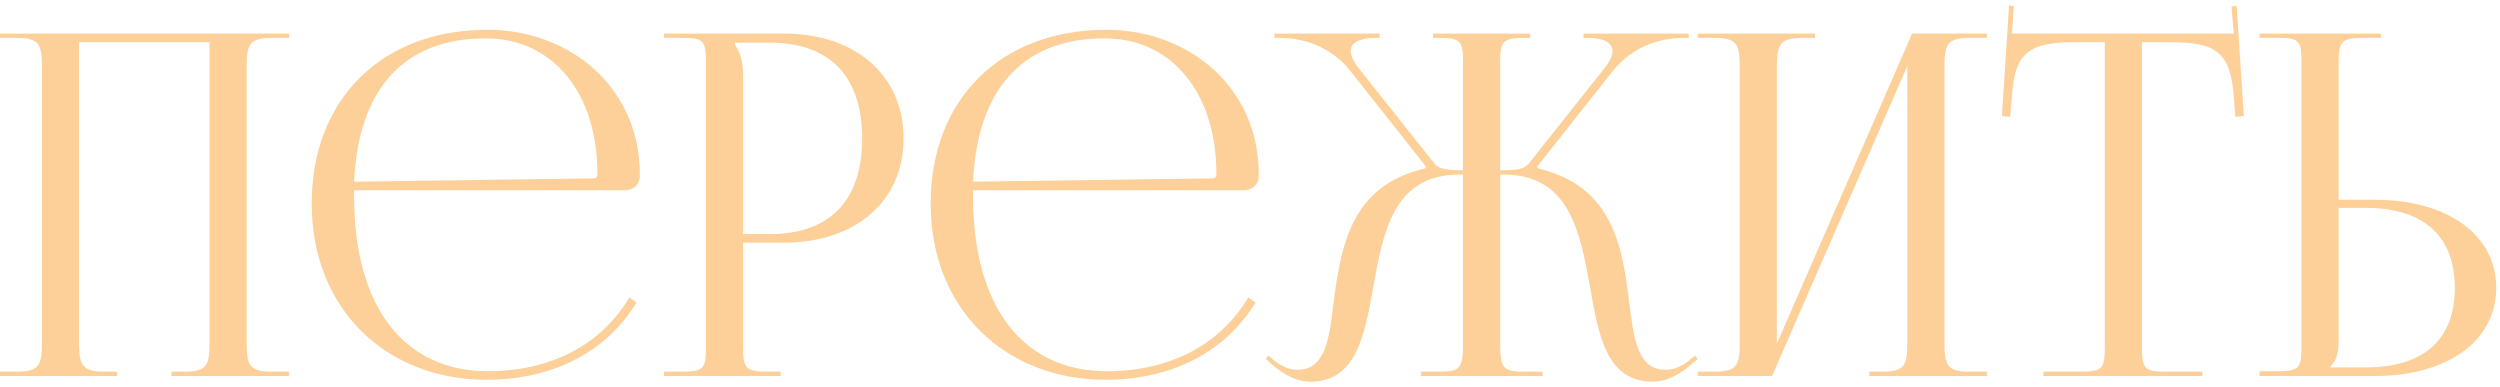
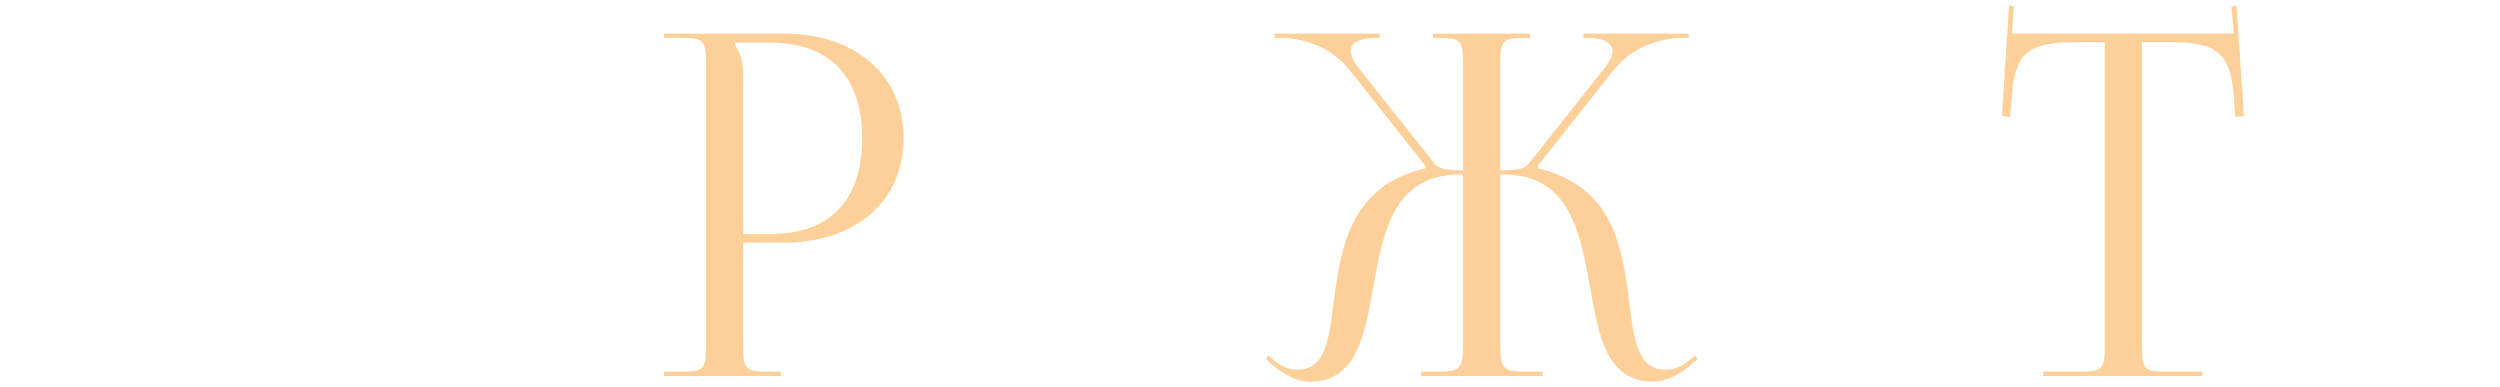
<svg xmlns="http://www.w3.org/2000/svg" width="420" height="65" viewBox="0 0 420 65" fill="none">
-   <path d="M0 63.164V62.444H2.8C6.64 62.444 7.04 61.324 7.04 57.484V11.324C7.04 7.484 6.64 6.364 2.8 6.364H0V5.644H48.56V6.364H45.68C41.84 6.364 41.44 7.484 41.44 11.324V57.484C41.44 61.324 41.84 62.444 45.68 62.444H48.56V63.164H28.8V62.444H30.96C34.8 62.444 35.2 61.324 35.2 57.484V7.084H13.28V57.484C13.28 61.324 13.76 62.444 17.6 62.444H19.68V63.164H0Z" fill="#FCD098" />
-   <path d="M59.488 31.964C59.488 32.284 59.488 32.604 59.488 32.924C59.488 52.124 68.288 62.364 81.968 62.364C92.688 62.364 101.088 57.804 105.728 49.964L106.928 50.844C101.968 59.004 93.008 63.804 81.728 63.804C64.928 63.804 52.368 51.964 52.368 34.204C52.368 16.684 64.128 5.004 81.888 5.004C95.808 5.004 107.488 14.764 107.488 29.244V29.644C107.488 31.004 106.368 31.964 105.008 31.964H59.488ZM59.488 30.524L99.728 29.964C100.128 29.964 100.368 29.724 100.368 29.244C100.368 15.564 92.848 6.444 81.568 6.444C67.888 6.444 60.208 14.924 59.488 30.524Z" fill="#FCD098" />
  <path d="M123.482 7.164V7.564C124.442 8.844 124.842 10.684 124.842 12.524V39.324H129.322C139.402 39.324 144.842 33.724 144.842 23.244C144.842 12.844 139.402 7.164 129.322 7.164H123.482ZM111.562 63.164V62.444H114.363C118.203 62.444 118.603 62.044 118.603 58.204V10.604C118.603 6.764 118.203 6.364 114.363 6.364H111.562V5.644H131.723C143.723 5.644 151.803 12.684 151.803 23.244C151.803 33.804 143.723 40.764 131.723 40.764H124.842V58.204C124.842 62.044 125.323 62.444 129.163 62.444H131.163V63.164H111.562Z" fill="#FCD098" />
-   <path d="M163.473 31.964C163.473 32.284 163.473 32.604 163.473 32.924C163.473 52.124 172.272 62.364 185.952 62.364C196.672 62.364 205.072 57.804 209.712 49.964L210.913 50.844C205.953 59.004 196.993 63.804 185.713 63.804C168.913 63.804 156.352 51.964 156.352 34.204C156.352 16.684 168.112 5.004 185.872 5.004C199.792 5.004 211.473 14.764 211.473 29.244V29.644C211.473 31.004 210.353 31.964 208.993 31.964H163.473ZM163.473 30.524L203.713 29.964C204.113 29.964 204.353 29.724 204.353 29.244C204.353 15.564 196.833 6.444 185.553 6.444C171.873 6.444 164.193 14.924 163.473 30.524Z" fill="#FCD098" />
  <path d="M238.747 63.164V62.444H241.547C245.387 62.444 245.787 61.964 245.787 57.484V29.324H245.227C234.027 29.324 232.347 39.084 230.667 48.444C229.227 56.524 227.787 64.124 220.107 64.124C218.107 64.124 215.867 63.164 213.627 61.164L212.667 60.284L213.067 59.724L214.107 60.604C215.547 61.724 216.827 62.124 217.947 62.124C222.587 62.124 223.307 57.164 224.027 50.924C225.307 41.164 226.987 31.164 239.467 28.284L239.547 27.964L226.827 11.884C223.467 7.644 218.667 6.364 215.067 6.364H214.107V5.644H231.787V6.364H231.067C228.587 6.364 226.907 7.084 226.907 8.604C226.907 9.324 227.387 10.364 228.347 11.564L240.987 27.484C241.707 28.444 243.227 28.604 245.787 28.604V10.604C245.787 6.764 245.387 6.364 241.547 6.364H240.747V5.644H257.067V6.364H256.347C252.507 6.364 252.027 6.764 252.027 10.604V28.604C254.827 28.604 256.027 28.444 256.827 27.484L269.467 11.564C270.427 10.364 270.907 9.324 270.907 8.604C270.907 7.084 269.227 6.364 266.747 6.364H266.027V5.644H283.707V6.364H282.747C279.227 6.364 274.347 7.644 270.987 11.884L258.267 27.964L258.347 28.284C270.987 31.244 272.587 41.484 273.707 50.844C274.507 57.164 275.147 62.124 279.867 62.124C280.987 62.124 282.267 61.724 283.707 60.604L284.747 59.724L285.227 60.284L284.187 61.164C281.947 63.164 279.707 64.124 277.707 64.124C269.947 64.124 268.587 56.524 267.147 48.364C265.467 39.004 263.707 29.324 252.587 29.324H252.027V57.484C252.027 62.044 252.507 62.444 256.347 62.444H259.147V63.164H238.747Z" fill="#FCD098" />
-   <path d="M285.234 63.164V62.444H288.034C291.874 62.444 292.274 61.324 292.274 57.484V11.324C292.274 7.484 291.874 6.364 288.034 6.364H285.234V5.644H304.914V6.364H302.834C298.994 6.364 298.514 7.484 298.514 11.324V57.724L321.234 5.644H333.794V6.364H330.914C327.074 6.364 326.674 7.484 326.674 11.324V57.484C326.674 61.324 327.074 62.444 330.914 62.444H333.794V63.164H314.034V62.444H316.194C320.034 62.444 320.434 61.324 320.434 57.484V11.084L297.714 63.164H285.234Z" fill="#FCD098" />
  <path d="M343.283 63.164V62.444H349.362C353.202 62.444 353.603 62.044 353.603 58.204V7.084H348.802C341.122 7.084 338.403 8.604 338.003 16.284L337.682 19.644L336.323 19.484L337.522 0.924L338.323 1.004L338.003 5.644H375.283L374.883 1.084L375.763 1.004L376.962 19.484L375.522 19.644L375.283 16.284C374.723 8.604 372.163 7.084 364.483 7.084H359.842V58.204C359.842 62.044 360.242 62.444 364.082 62.444H370.003V63.164H343.283Z" fill="#FCD098" />
-   <path d="M379.609 63.164V62.364H382.409C386.249 62.364 386.649 61.964 386.649 58.124V10.524C386.649 6.684 386.249 6.364 382.409 6.364H379.609V5.644H400.009V6.364H397.209C393.369 6.364 392.889 6.844 392.889 10.684V33.564H398.969C411.209 33.564 419.369 39.484 419.369 48.364C419.369 57.244 411.209 63.164 398.969 63.164H379.609ZM392.889 34.924V57.484C392.889 59.324 392.489 60.604 391.529 61.564V61.724H397.449C407.129 61.724 412.409 57.084 412.409 48.364C412.409 39.644 407.129 34.924 397.449 34.924H392.889Z" fill="#FCD098" />
</svg>